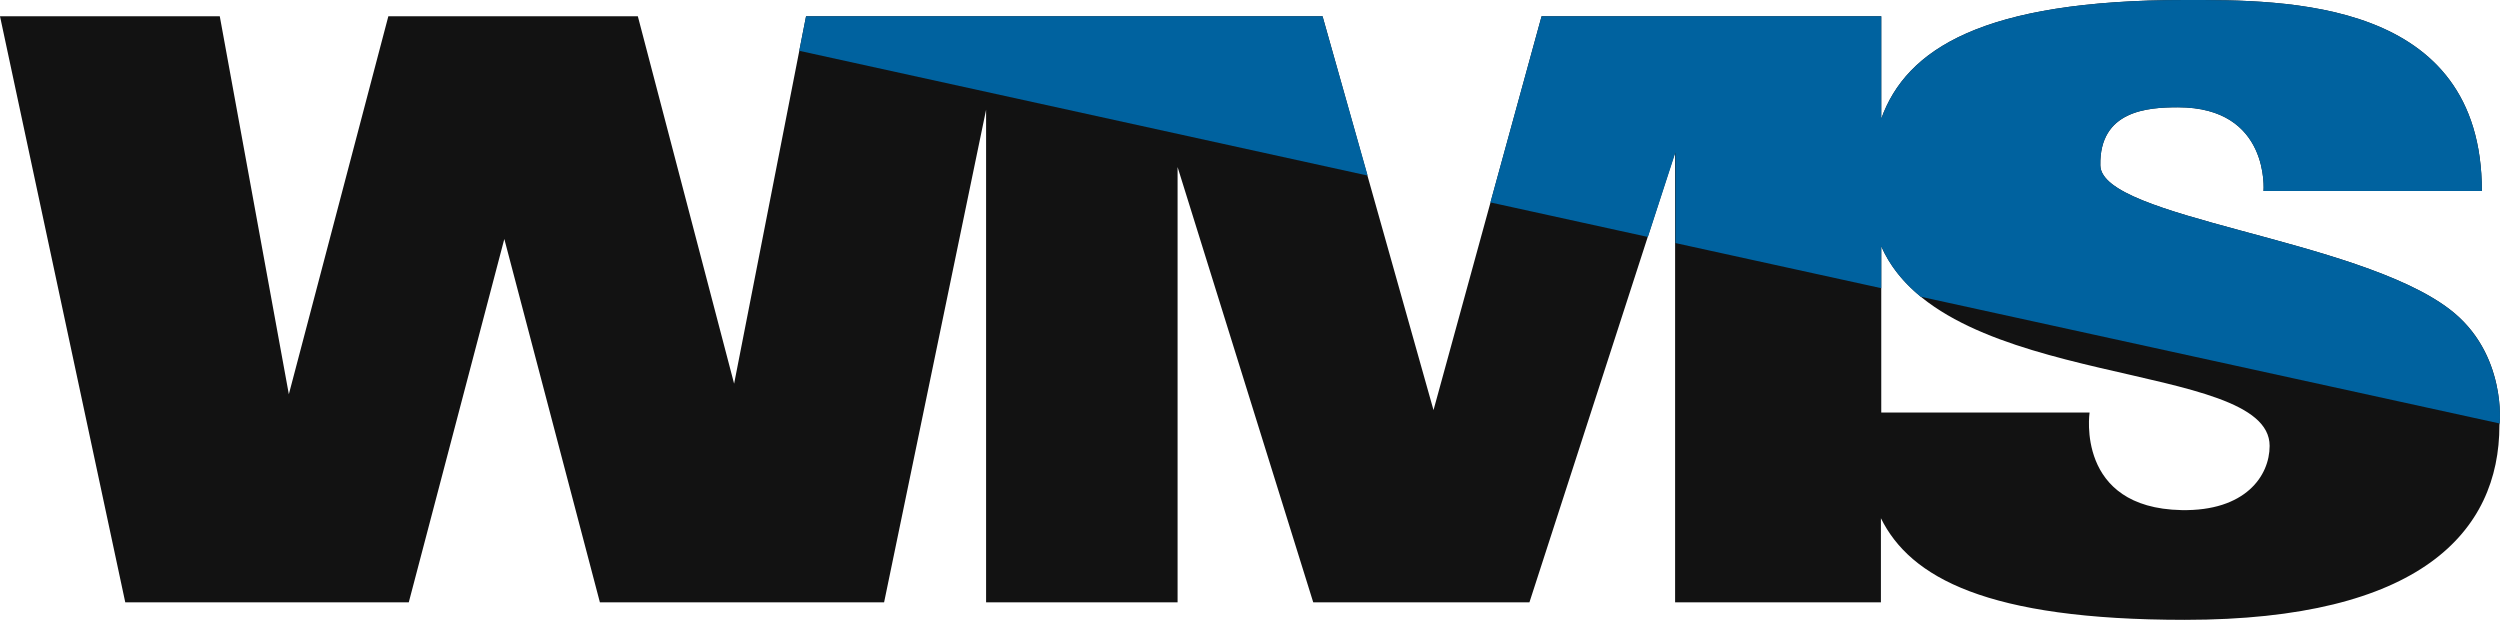
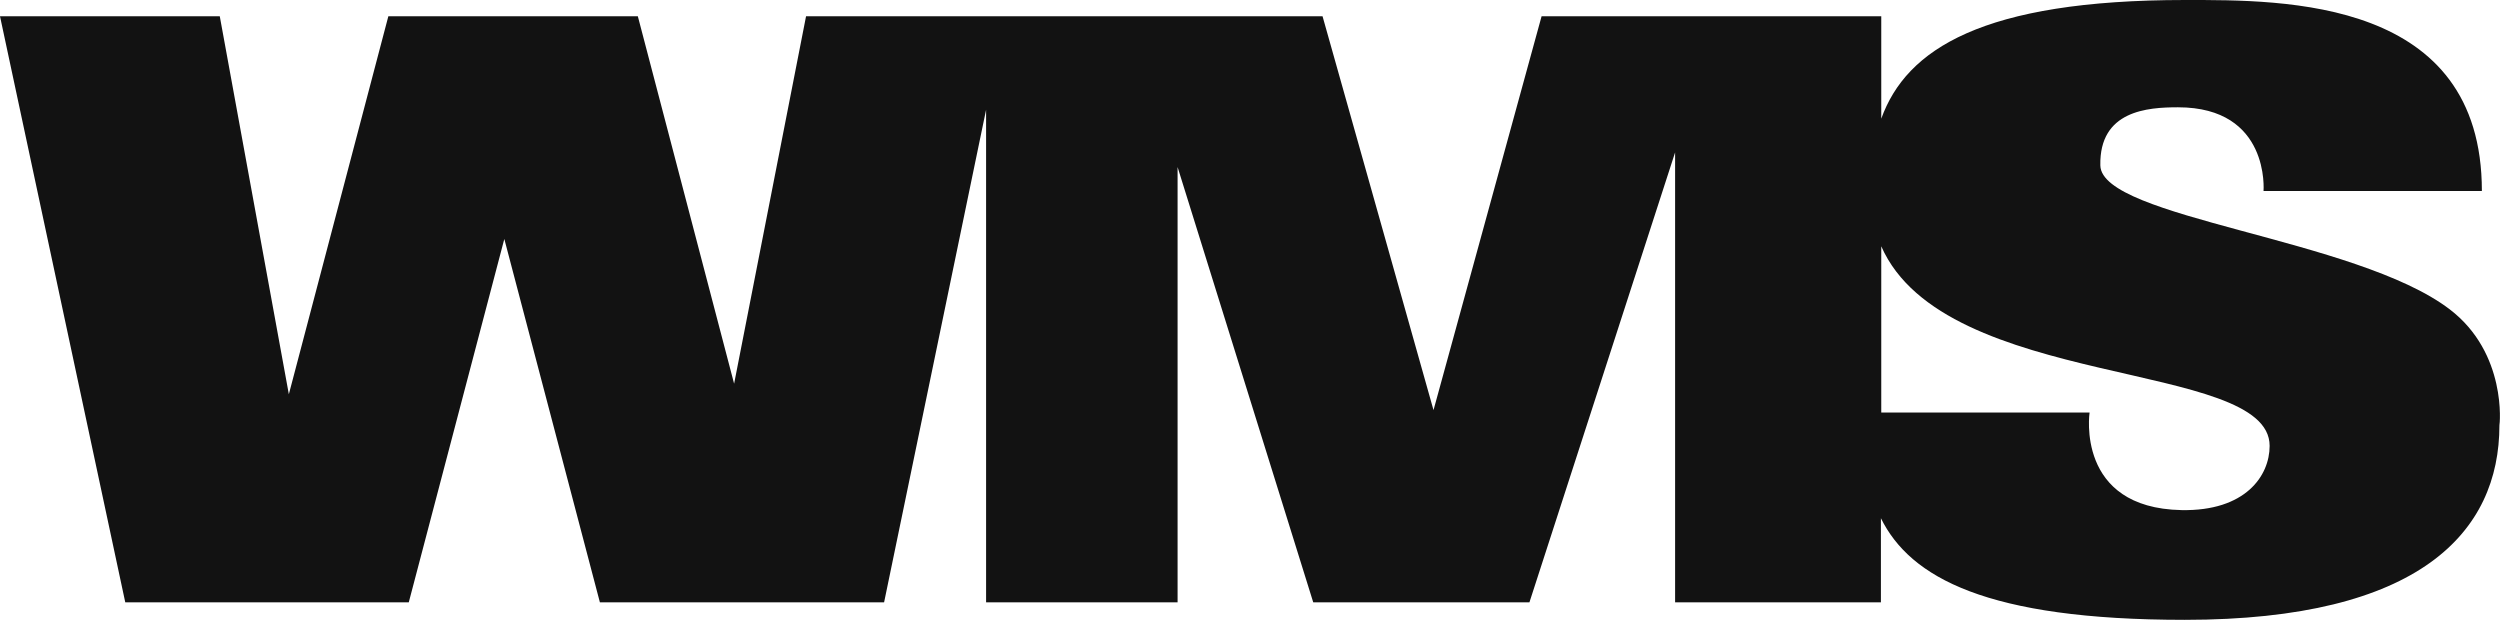
<svg xmlns="http://www.w3.org/2000/svg" width="121" height="30" viewBox="0 0 121 30" fill="none">
  <path d="M118.564 14.97C114.059 11.528 101.708 10.564 101.656 8.007C101.604 5.351 103.942 5.193 105.415 5.193C109.884 5.193 109.555 9.246 109.555 9.246H120.123C120.123 -0.079 110.595 2.16771e-05 105.761 2.16771e-05C95.956 2.16771e-05 92.266 2.38 91.053 5.744V0.787H83.223H81.092H74.613L69.382 19.849L64.011 0.787H56.995H54.726H48.662H47.727H39.013L35.531 18.57L30.871 0.787H27.233H21.568H18.796L13.98 19.082L10.637 0.787H0L6.063 29.154H11.347H15.834H19.784L24.409 11.567L29.035 29.154H33.487H38.337H42.79L47.727 5.311V29.154H56.995V8.085L63.561 29.154H66.818H71.98H74.024L81.075 7.377V29.154H91.036V25.082C92.457 27.954 96.164 30 105.744 30C117.126 30 120.972 25.751 120.972 20.577C120.989 20.577 121.353 17.095 118.564 14.97ZM105.588 24.689C100.443 24.59 101.136 19.967 101.136 19.967H91.053V11.921C94.137 18.925 109.85 17.37 109.85 21.58C109.85 23.036 108.672 24.747 105.588 24.689Z" fill="#121212" />
-   <path d="M118.564 14.971C114.059 11.528 101.708 10.564 101.656 8.007C101.604 5.351 103.942 5.194 105.415 5.194C109.884 5.194 109.555 9.246 109.555 9.246H120.123C120.123 -0.078 110.595 0 105.761 0C95.956 0 92.266 2.381 91.053 5.744V0.787H83.223H81.092H74.613L72.136 9.797L79.758 11.469L81.092 7.377V11.764L91.053 13.948V11.921C91.469 12.885 92.145 13.692 92.959 14.361L120.989 20.498C121.024 20.046 121.128 16.938 118.564 14.971Z" fill="#00629F" />
-   <path d="M54.726 0.787H48.662H47.727H39.013L38.684 2.459L66.194 8.498L64.011 0.787H56.995H54.726Z" fill="#00629F" />
</svg>